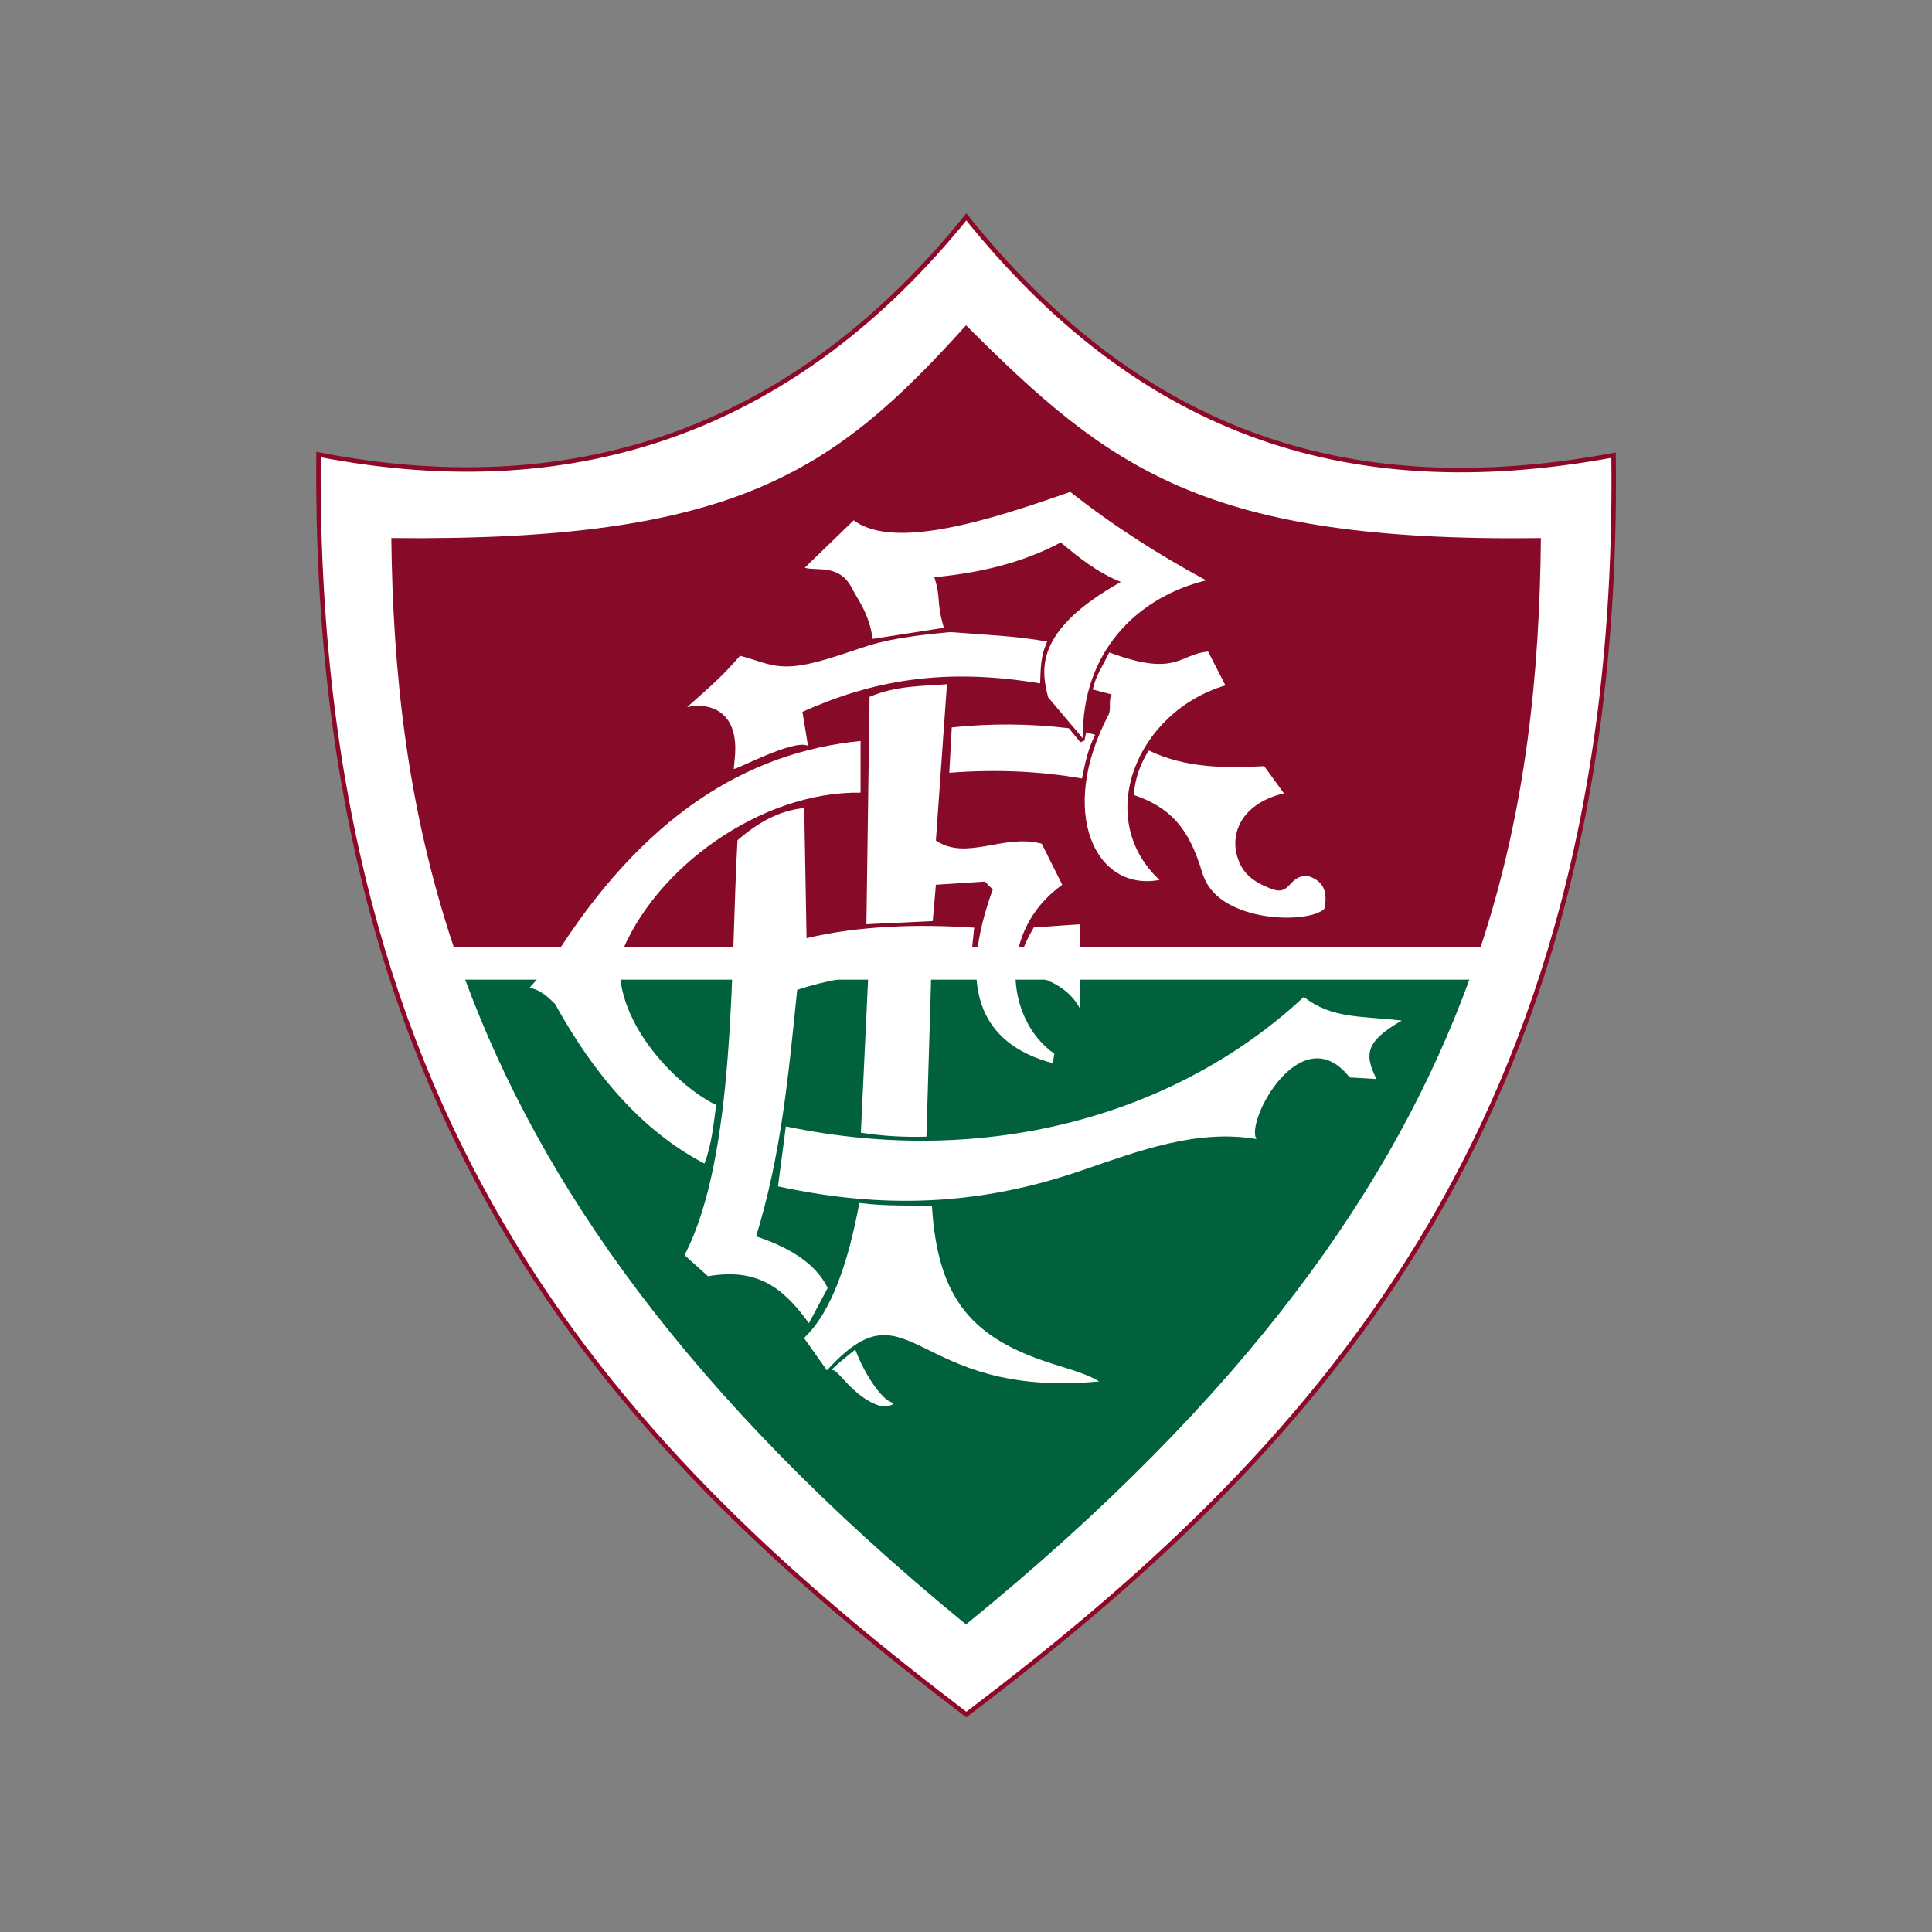
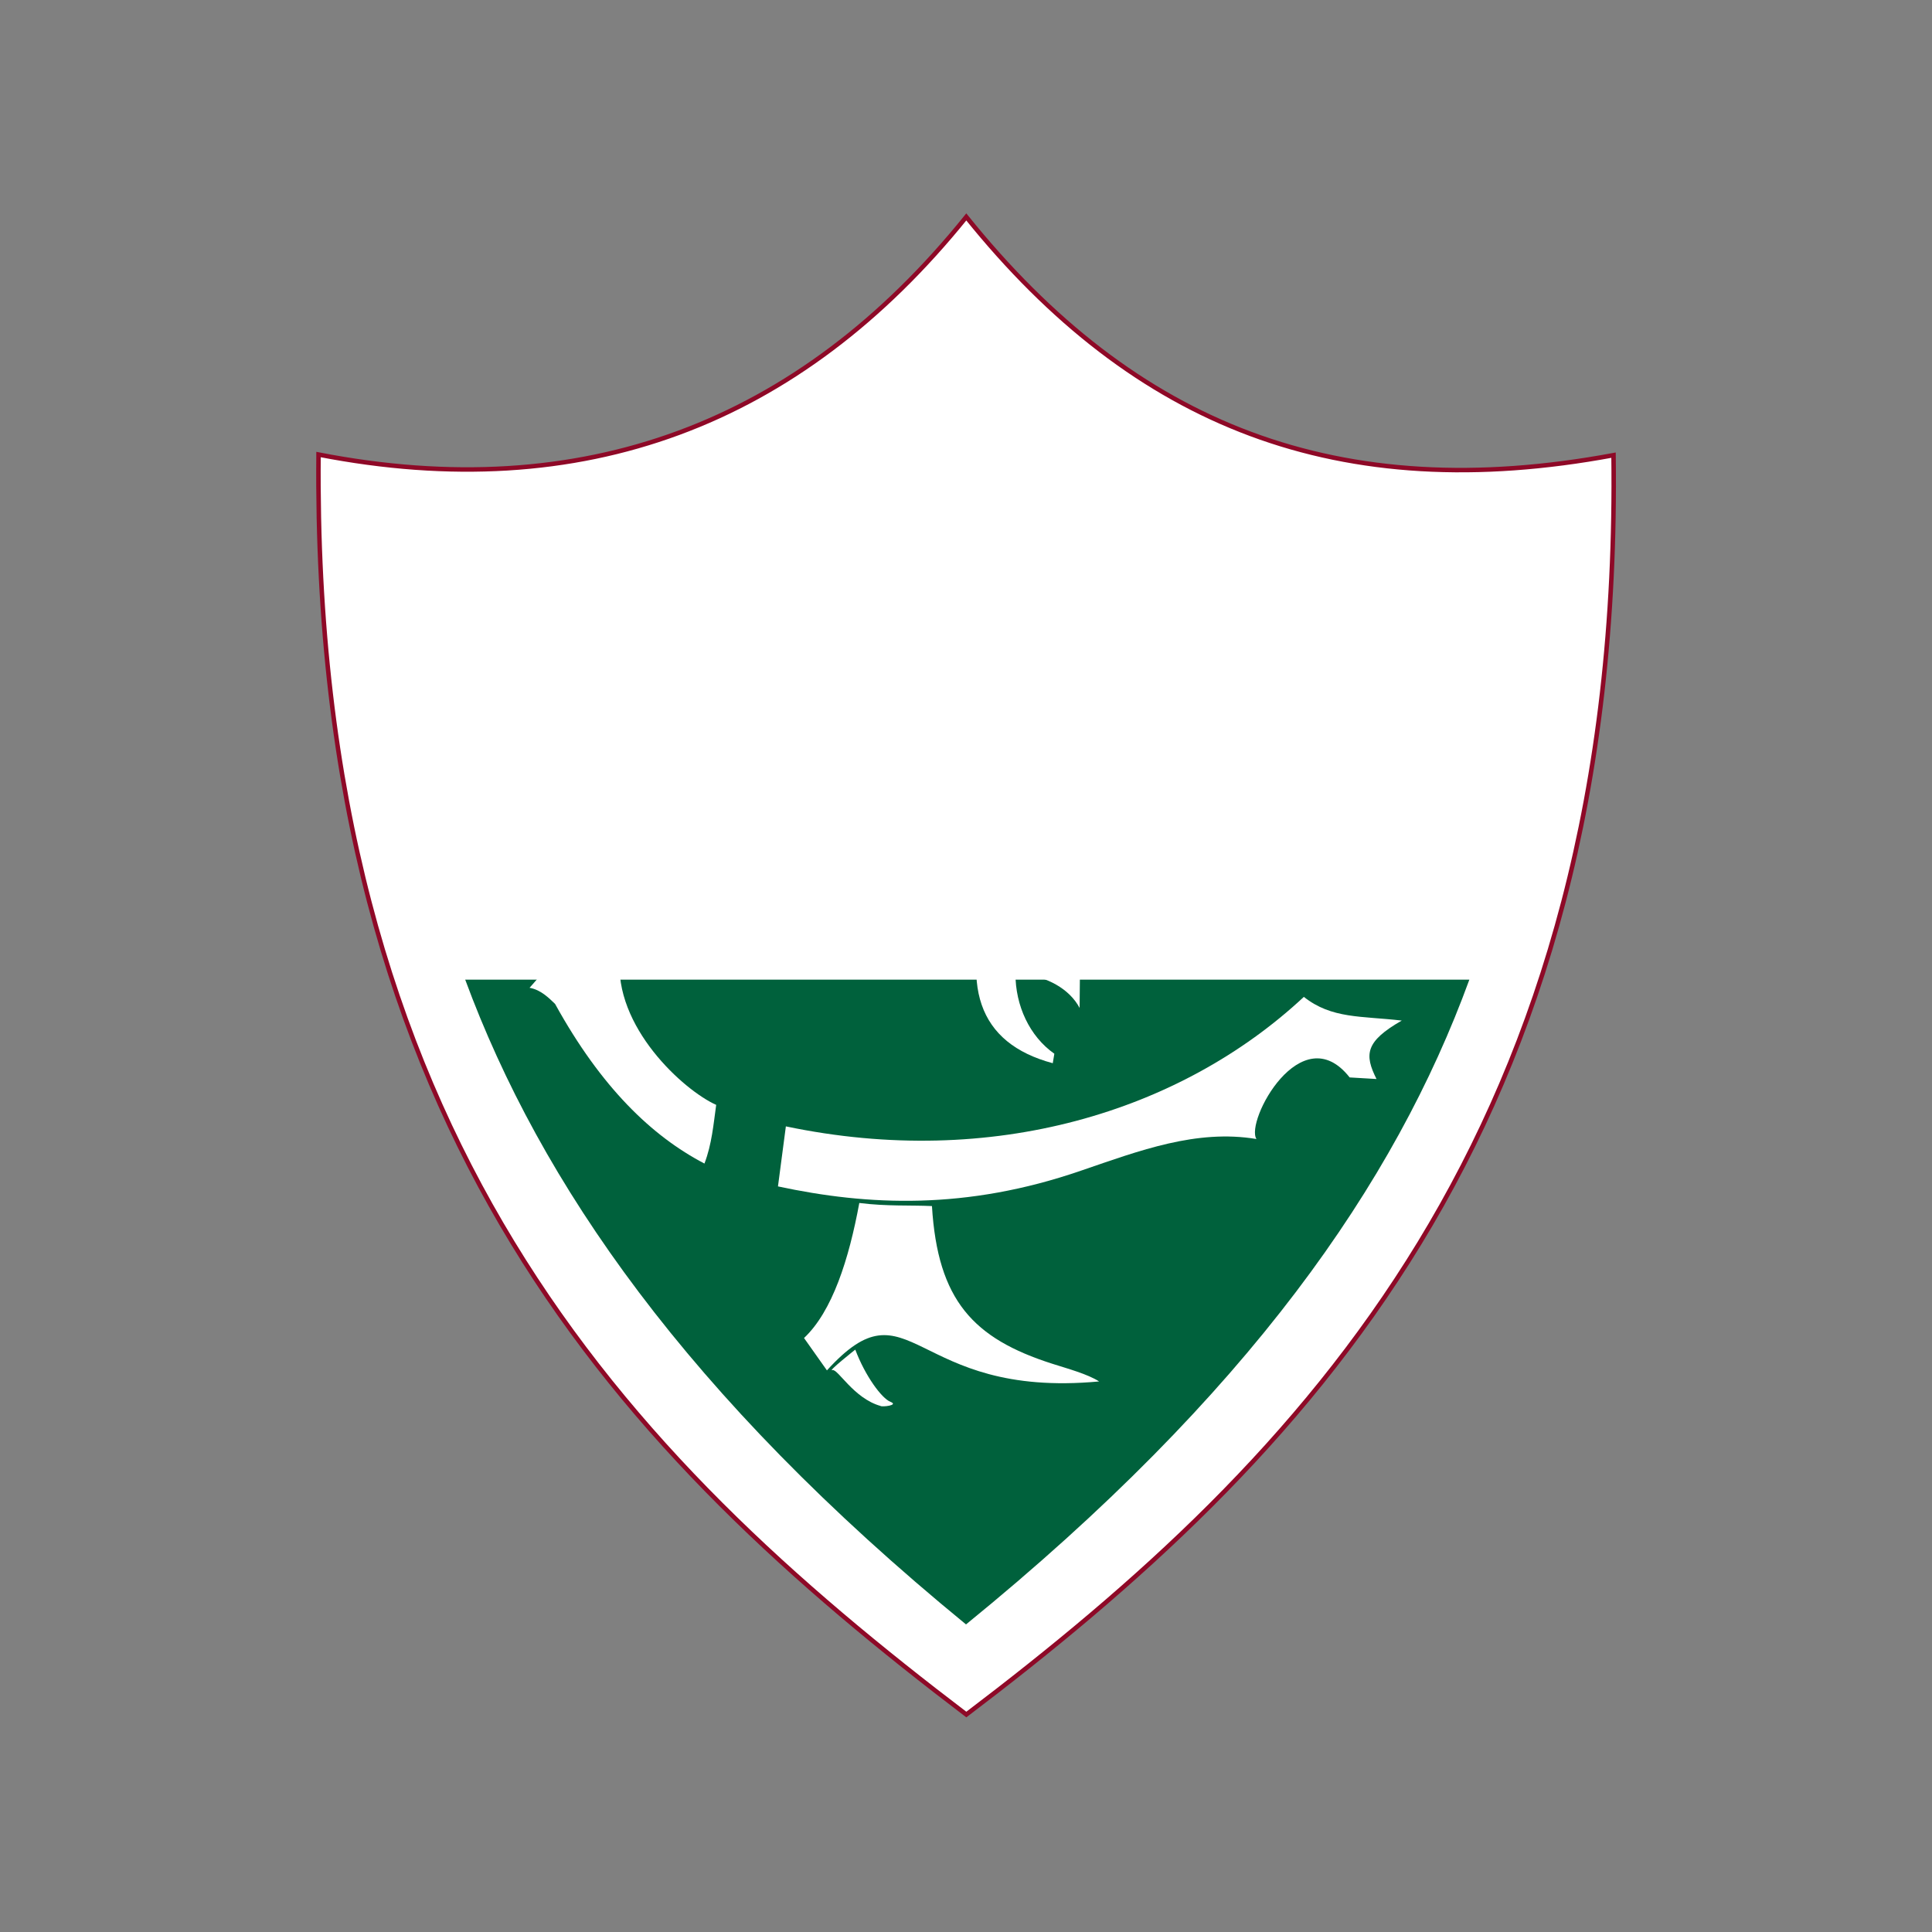
<svg xmlns="http://www.w3.org/2000/svg" version="1.1" id="Layer_1" x="0px" y="0px" viewBox="0 0 167 167" style="enable-background:new 0 0 167 167;" xml:space="preserve">
  <rect x="0" y="0" width="167" height="167" fill="#808080" stroke="none" />
  <style type="text/css">
	.st0{fill:#231F20;}
	.st1{fill:#CE181E;}
	.st2{fill:#FFFFFF;stroke:#E5050F;stroke-width:1.788;stroke-miterlimit:4.692;}
	.st3{fill:#FFFFFF;stroke:#E5050F;stroke-width:1.426;stroke-miterlimit:3.742;}
	.st4{fill:#E5050F;}
	.st5{fill-rule:evenodd;clip-rule:evenodd;fill:#FFFFFF;}
	.st6{enable-background:new    ;}
	.st7{fill-rule:evenodd;clip-rule:evenodd;fill:#FFFFFF;stroke:#000000;stroke-width:0.898;stroke-miterlimit:6.338;}
	.st8{fill-rule:evenodd;clip-rule:evenodd;}
	.st9{fill-rule:evenodd;clip-rule:evenodd;fill:#FE0000;}
	.st10{fill:none;stroke:#8E0927;stroke-width:1.003;stroke-miterlimit:10;}
	.st11{fill-rule:evenodd;clip-rule:evenodd;fill:#00613C;}
	.st12{fill-rule:evenodd;clip-rule:evenodd;fill:#870A28;}
	.st13{fill:#001D46;}
	.st14{fill-rule:evenodd;clip-rule:evenodd;fill:#001D46;}
	.st15{fill:#D2003C;}
	.st16{fill-rule:evenodd;clip-rule:evenodd;fill:#FFCC00;}
	.st17{fill:#FFFFFF;}
	.st18{fill:#DADADA;}
	.st19{fill-rule:evenodd;clip-rule:evenodd;fill:#006437;}
	.st20{fill:#006437;}
	.st21{fill:#000200;}
	.st22{fill-rule:evenodd;clip-rule:evenodd;fill:#C52613;}
	.st23{fill:#1F1A17;}
	.st24{fill:#0D80BF;}
	.st25{fill:#ABAAAA;}
	.st26{fill:#93754F;}
	.st27{fill:#F8C300;}
	.st28{fill:#F9D529;}
	.st29{fill:#00544D;}
	.st30{fill:#FAD716;}
	.st31{fill:#FFFFFF;stroke:#007F4E;stroke-width:3.937;}
	.st32{fill:#007F4E;}
	.st33{fill-rule:evenodd;clip-rule:evenodd;fill:#231F20;}
	.st34{fill-rule:evenodd;clip-rule:evenodd;fill:#ED1C2E;}
	.st35{fill:#FEDD22;}
	.st36{fill:#FEFEFE;}
	.st37{fill:#006CB5;}
	.st38{fill-rule:evenodd;clip-rule:evenodd;fill:#FEFEFE;}
	.st39{fill:#ED3237;}
	.st40{fill:#FFCC11;}
	.st41{opacity:0.998;fill-rule:evenodd;clip-rule:evenodd;fill:#006536;enable-background:new    ;}
	.st42{fill-rule:evenodd;clip-rule:evenodd;fill:#FBD700;}
	.st43{fill-rule:evenodd;clip-rule:evenodd;fill:#028844;}
	.st44{fill-rule:evenodd;clip-rule:evenodd;fill:#004F27;}
	.st45{fill-rule:evenodd;clip-rule:evenodd;fill:#FCFDFD;}
	.st46{fill-rule:evenodd;clip-rule:evenodd;fill:#81B39C;}
	.st47{fill-rule:evenodd;clip-rule:evenodd;fill:#FDFEFE;}
	.st48{fill-rule:evenodd;clip-rule:evenodd;fill:#BED8CC;}
	.st49{fill-rule:evenodd;clip-rule:evenodd;fill:#006536;}
	.st50{fill-rule:evenodd;clip-rule:evenodd;fill:#096739;}
	.st51{fill-rule:evenodd;clip-rule:evenodd;fill:#77AC93;}
	.st52{fill-rule:evenodd;clip-rule:evenodd;fill:#76AC93;}
	.st53{fill-rule:evenodd;clip-rule:evenodd;fill:#036637;}
	.st54{fill-rule:evenodd;clip-rule:evenodd;fill:#F5D502;}
	.st55{fill-rule:evenodd;clip-rule:evenodd;fill:#F4D402;}
	.st56{fill-rule:evenodd;clip-rule:evenodd;fill:#F8D601;}
	.st57{fill-rule:evenodd;clip-rule:evenodd;fill:#F6D502;}
	.st58{fill-rule:evenodd;clip-rule:evenodd;fill:#F5D402;}
	.st59{fill-rule:evenodd;clip-rule:evenodd;fill:#F2D303;}
	.st60{fill-rule:evenodd;clip-rule:evenodd;fill:#006535;}
	.st61{fill-rule:evenodd;clip-rule:evenodd;fill:#066635;}
	.st62{fill-rule:evenodd;clip-rule:evenodd;fill:#026535;}
	.st63{fill-rule:evenodd;clip-rule:evenodd;fill:#578C25;}
	.st64{fill-rule:evenodd;clip-rule:evenodd;fill:#BCBA0E;}
	.st65{fill-rule:evenodd;clip-rule:evenodd;fill:#ACB313;}
	.st66{fill-rule:evenodd;clip-rule:evenodd;fill:#0B6735;}
	.st67{fill-rule:evenodd;clip-rule:evenodd;fill:#FBFCFB;}
	.st68{fill-rule:evenodd;clip-rule:evenodd;fill:#FAFCFB;}
	.st69{fill-rule:evenodd;clip-rule:evenodd;fill:#F5F9F7;}
	.st70{fill-rule:evenodd;clip-rule:evenodd;fill:#056638;}
	.st71{fill-rule:evenodd;clip-rule:evenodd;fill:#0B683A;}
	.st72{fill-rule:evenodd;clip-rule:evenodd;fill:#438D6A;}
	.st73{fill-rule:evenodd;clip-rule:evenodd;fill:#2F529E;}
	.st74{fill:#CC8A3D;}
	.st75{fill:#0362AB;}
	.st76{fill:#FBFCFD;}
	.st77{fill:#F32B09;}
	.st78{fill-rule:evenodd;clip-rule:evenodd;fill:#FFFFFF;stroke:#231F20;stroke-width:2.193;stroke-miterlimit:2.613;}
	.st79{fill:none;stroke:#231F20;stroke-width:0.731;stroke-miterlimit:2.613;}
	.st80{fill-rule:evenodd;clip-rule:evenodd;fill:#FFFFFF;stroke:#231F20;stroke-width:0.731;stroke-miterlimit:2.613;}
	.st81{fill:none;stroke:#231F20;stroke-width:1.462;stroke-miterlimit:2.613;stroke-dasharray:7.312,4.387;}
	.st82{fill:none;stroke:#231F20;stroke-width:2.193;stroke-miterlimit:2.613;stroke-dasharray:10.967,6.58;}
	.st83{fill:none;stroke:#231F20;stroke-width:0.731;stroke-miterlimit:2.613;stroke-dasharray:3.656,2.194;}
	.st84{fill-rule:evenodd;clip-rule:evenodd;fill:#ED3024;}
	.st85{fill:none;stroke:#FFFFFF;stroke-width:2.193;stroke-miterlimit:2.613;}
	.st86{fill:none;stroke:#231F20;stroke-width:3.656;stroke-miterlimit:2.613;}
	.st87{fill:none;stroke:#231F20;stroke-width:1.462;stroke-miterlimit:2.613;}
	.st88{fill-rule:evenodd;clip-rule:evenodd;fill:#231F20;stroke:#231F20;stroke-width:0.731;stroke-miterlimit:2.613;}
	.st89{fill-rule:evenodd;clip-rule:evenodd;fill:#F2A14F;stroke:#231F20;stroke-width:0.731;stroke-miterlimit:2.613;}
	.st90{fill-rule:evenodd;clip-rule:evenodd;fill:#F2A14F;}
	.st91{fill-rule:evenodd;clip-rule:evenodd;fill:#221C1D;}
</style>
  <g id="g10" transform="matrix(1.25,0,0,-1.25,-0.653,350.82)">
    <g id="g12" transform="scale(0.1,0.1)">
      <g id="g3081" transform="matrix(3.09,0,0,3.09,-59.135,-459.016)">
        <path id="path14" class="st5" d="M237.075,1008.275     c-37.508-46.515-85.957-64.664-144.964-53.175     c-1.367-152.179,68.824-224.075,144.972-281.978     c75.347,57.141,146.813,130.246,144.838,281.837     C320.647,943.579,274.921,961.24,237.075,1008.275" />
        <path id="path16" class="st10" d="M237.075,1008.275     c-37.508-46.515-85.957-64.664-144.964-53.175     c-1.367-152.179,68.824-224.075,144.972-281.978     c75.347,57.141,146.813,130.246,144.838,281.837     C320.647,943.579,274.921,961.24,237.075,1008.275L237.075,1008.275z" />
        <path id="path18" class="st11" d="M349.656,837.586     c-16.604-45.52-49.408-92.841-112.643-144.294     c-62.508,51.187-95.293,98.865-112.076,144.294H349.656" />
-         <path id="path20" class="st12" d="M108.403,936.408c76.876-0.808,98.978,14.704,128.616,47.61     c31.99-31.941,53.197-48.605,128.644-47.613     c-0.292-30.239-3.27-60.515-13.493-91.577H122.388     C111.872,876.27,108.743,906.655,108.403,936.408" />
-         <path id="path22" class="st5" d="M200.919,929.767c2.571-0.808,7.711,0.93,10.509-4.487     c1.391-2.698,3.868-5.684,4.7-11.431l15.918,2.476     c-1.789,6.264-0.551,6.407-2.124,11.319c9.844,0.943,19.392,3.065,28.297,7.781     c4.362-3.657,8.253-6.721,13.441-8.842     c-19.738-11.048-17.729-19.993-16.271-25.821l7.782-9.196     c-0.316,19.302,12.12,31.622,27.59,35.371     c-10.583,5.718-20.782,12.202-30.42,19.806     c-17.605-6.193-39.343-13.186-48.46-6.365l-10.964-10.61" />
        <path id="path24" class="st5" d="M185.034,884.775c-0.057-0.603,13.325,6.754,16.611,5.146     l-1.237,7.599c15.625,6.997,31.557,9.962,53.191,6.361     c0.147,3.416,0.029,5.949,1.589,9.365c-7.186,1.296-14.373,1.532-21.734,2.12     c-5.124-0.472-12.672-1.26-18.201-3.003     c-5.53-1.745-11.518-4.097-16.611-4.594c-5.095-0.497-7.54,1.118-12.194,2.297     c-3.827-4.418-6.067-6.362-11.84-11.486     c4.672,1.072,11.708-0.563,10.668-11.309L185.034,884.775" />
        <path id="path26" class="st5" d="M269.06,910.819c15.224-5.656,15.589-0.331,22.136,0.184     l3.875-7.563c-20.082-5.961-29.485-29.881-14.757-43.534     c-14.354-2.731-22.872,15.161-11.412,36.949     c0.661,1.259-0.085,3.273,0.712,4.556l-4.244,1.107     c0.738,3.321,2.214,5.166,3.69,8.301" />
        <path id="path28" class="st5" d="M277.914,888.868c-1.66-2.583-3.136-6.087-3.321-9.962     c7.832-2.696,12.289-7.085,15.314-17.509c0.091-0.318,0.244-0.62,0.367-0.939     c3.965-10.193,23.549-10.453,26.932-7.008c0.861,3.935-0.308,6.394-3.873,7.379     c-4.121-0.032-3.629-4.15-7.38-3.137c-4.611,1.624-7.144,3.628-8.257,7.499     c-1.66,5.78,1.607,12.009,10.471,14.084l-4.428,6.087     C294.978,884.901,286.183,884.901,277.914,888.868" />
        <path id="path30" class="st5" d="M265.923,892.373l-2.03,0.552l-0.369-1.844l-0.923-0.369     l-2.581,3.137c-8.732,1.043-17.464,1.105-26.195,0.184l-0.555-10.148     c10.332,0.8,20.354,0.371,29.702-1.29c0.676,3.444,1.352,6.701,2.95,9.777" />
        <path id="path32" class="st5" d="M215.428,900.878l-0.706-50.893l14.844,0.708l0.707,8.129     l10.955,0.707l1.768-1.767c-7.776-21.441-3.3-34.399,13.429-38.877l0.354,2.12     c-11.075,7.775-12.723,27.45,1.768,37.816l-4.594,9.189     c-8.602,2.283-16.849-3.932-23.679,0.706l2.472,34.988     C227.326,903.234,221.554,903.47,215.428,900.878" />
        <path id="path34" class="st5" d="M196.698,804.748l-1.768-13.431     c20.101-4.317,42.104-5.35,67.856,3.534     c13.077,4.478,25.8,9.307,39.229,7.069     c-2.592,3.888,10.014,27.568,20.853,13.783l6.009-0.354     c-2.71,5.42-2.592,8.365,5.654,13.078c-9.072,1.06-15.669,0.353-21.913,5.301     c-27.509-25.655-69.683-38.671-115.92-28.98" />
        <path id="path36" class="st5" d="M252.184,849.277c-2.297-4.003-3.356-6.417-2.828-10.426     c5.772-0.529,10.839-3.356,13.077-7.598l0.177,18.731L252.184,849.277" />
-         <path id="path38" class="st5" d="M215.116,838.092l-1.632-34.758     c5.448-0.826,9.688-1.001,14.668-0.885l1.06,35.696L215.116,838.092" />
        <path id="path40" class="st5" d="M213.132,787.607c6.202-0.783,11.528-0.461,16.257-0.693     c1.286-21.121,9.26-29.641,26.93-35.287     c3.545-1.132,7.897-2.306,10.479-3.959     c-42.176-3.946-42.063,23.209-60.911,2.474l-5.125,7.245     C207.099,763.349,210.812,775.028,213.132,787.607" />
        <path id="path42" class="st5" d="M213.412,890.992c-25.567-2.495-48.856-16.942-68.82-48.859     c-1.554-2.234-4.674-5.717-5.255-6.37c2.612-0.452,4.511-2.474,5.715-3.613     c10.33-18.736,21.692-29.594,33.425-35.722c1.663,4.377,2.014,8.755,2.627,13.133     c-7.267,3.239-23.028,17.514-21.54,33.098     c7.531,19.876,31.61,37.125,53.848,36.774v11.559" />
-         <path id="path44" class="st5" d="M185.87,868.777c4.477,3.906,9.329,6.683,14.934,7.206     l0.526-29.122c12.082,2.89,25.435,3.153,37.517,2.359l-1.006-9.451     c-12.345-0.263-26.005-0.263-38.613-4.466     c-1.925-18.913-3.59-37.038-9.193-55.162     c9.195-3.062,13.834-7.091,16.023-11.557l-4.203-7.88     c-5.866,8.098-11.646,12.39-22.59,10.506l-5.252,4.729     c11.557,22.154,10.281,65.171,11.858,92.838" />
        <path id="path46" class="st5" d="M207.109,750.196c1.182,0.395,4.727-6.305,10.77-8.012     c0.293-0.278,4.204,0.142,2.232,0.919c-1.972,0.777-5.658,5.786-7.881,11.688     C212.231,754.792,205.927,749.803,207.109,750.196" />
      </g>
    </g>
  </g>
</svg>